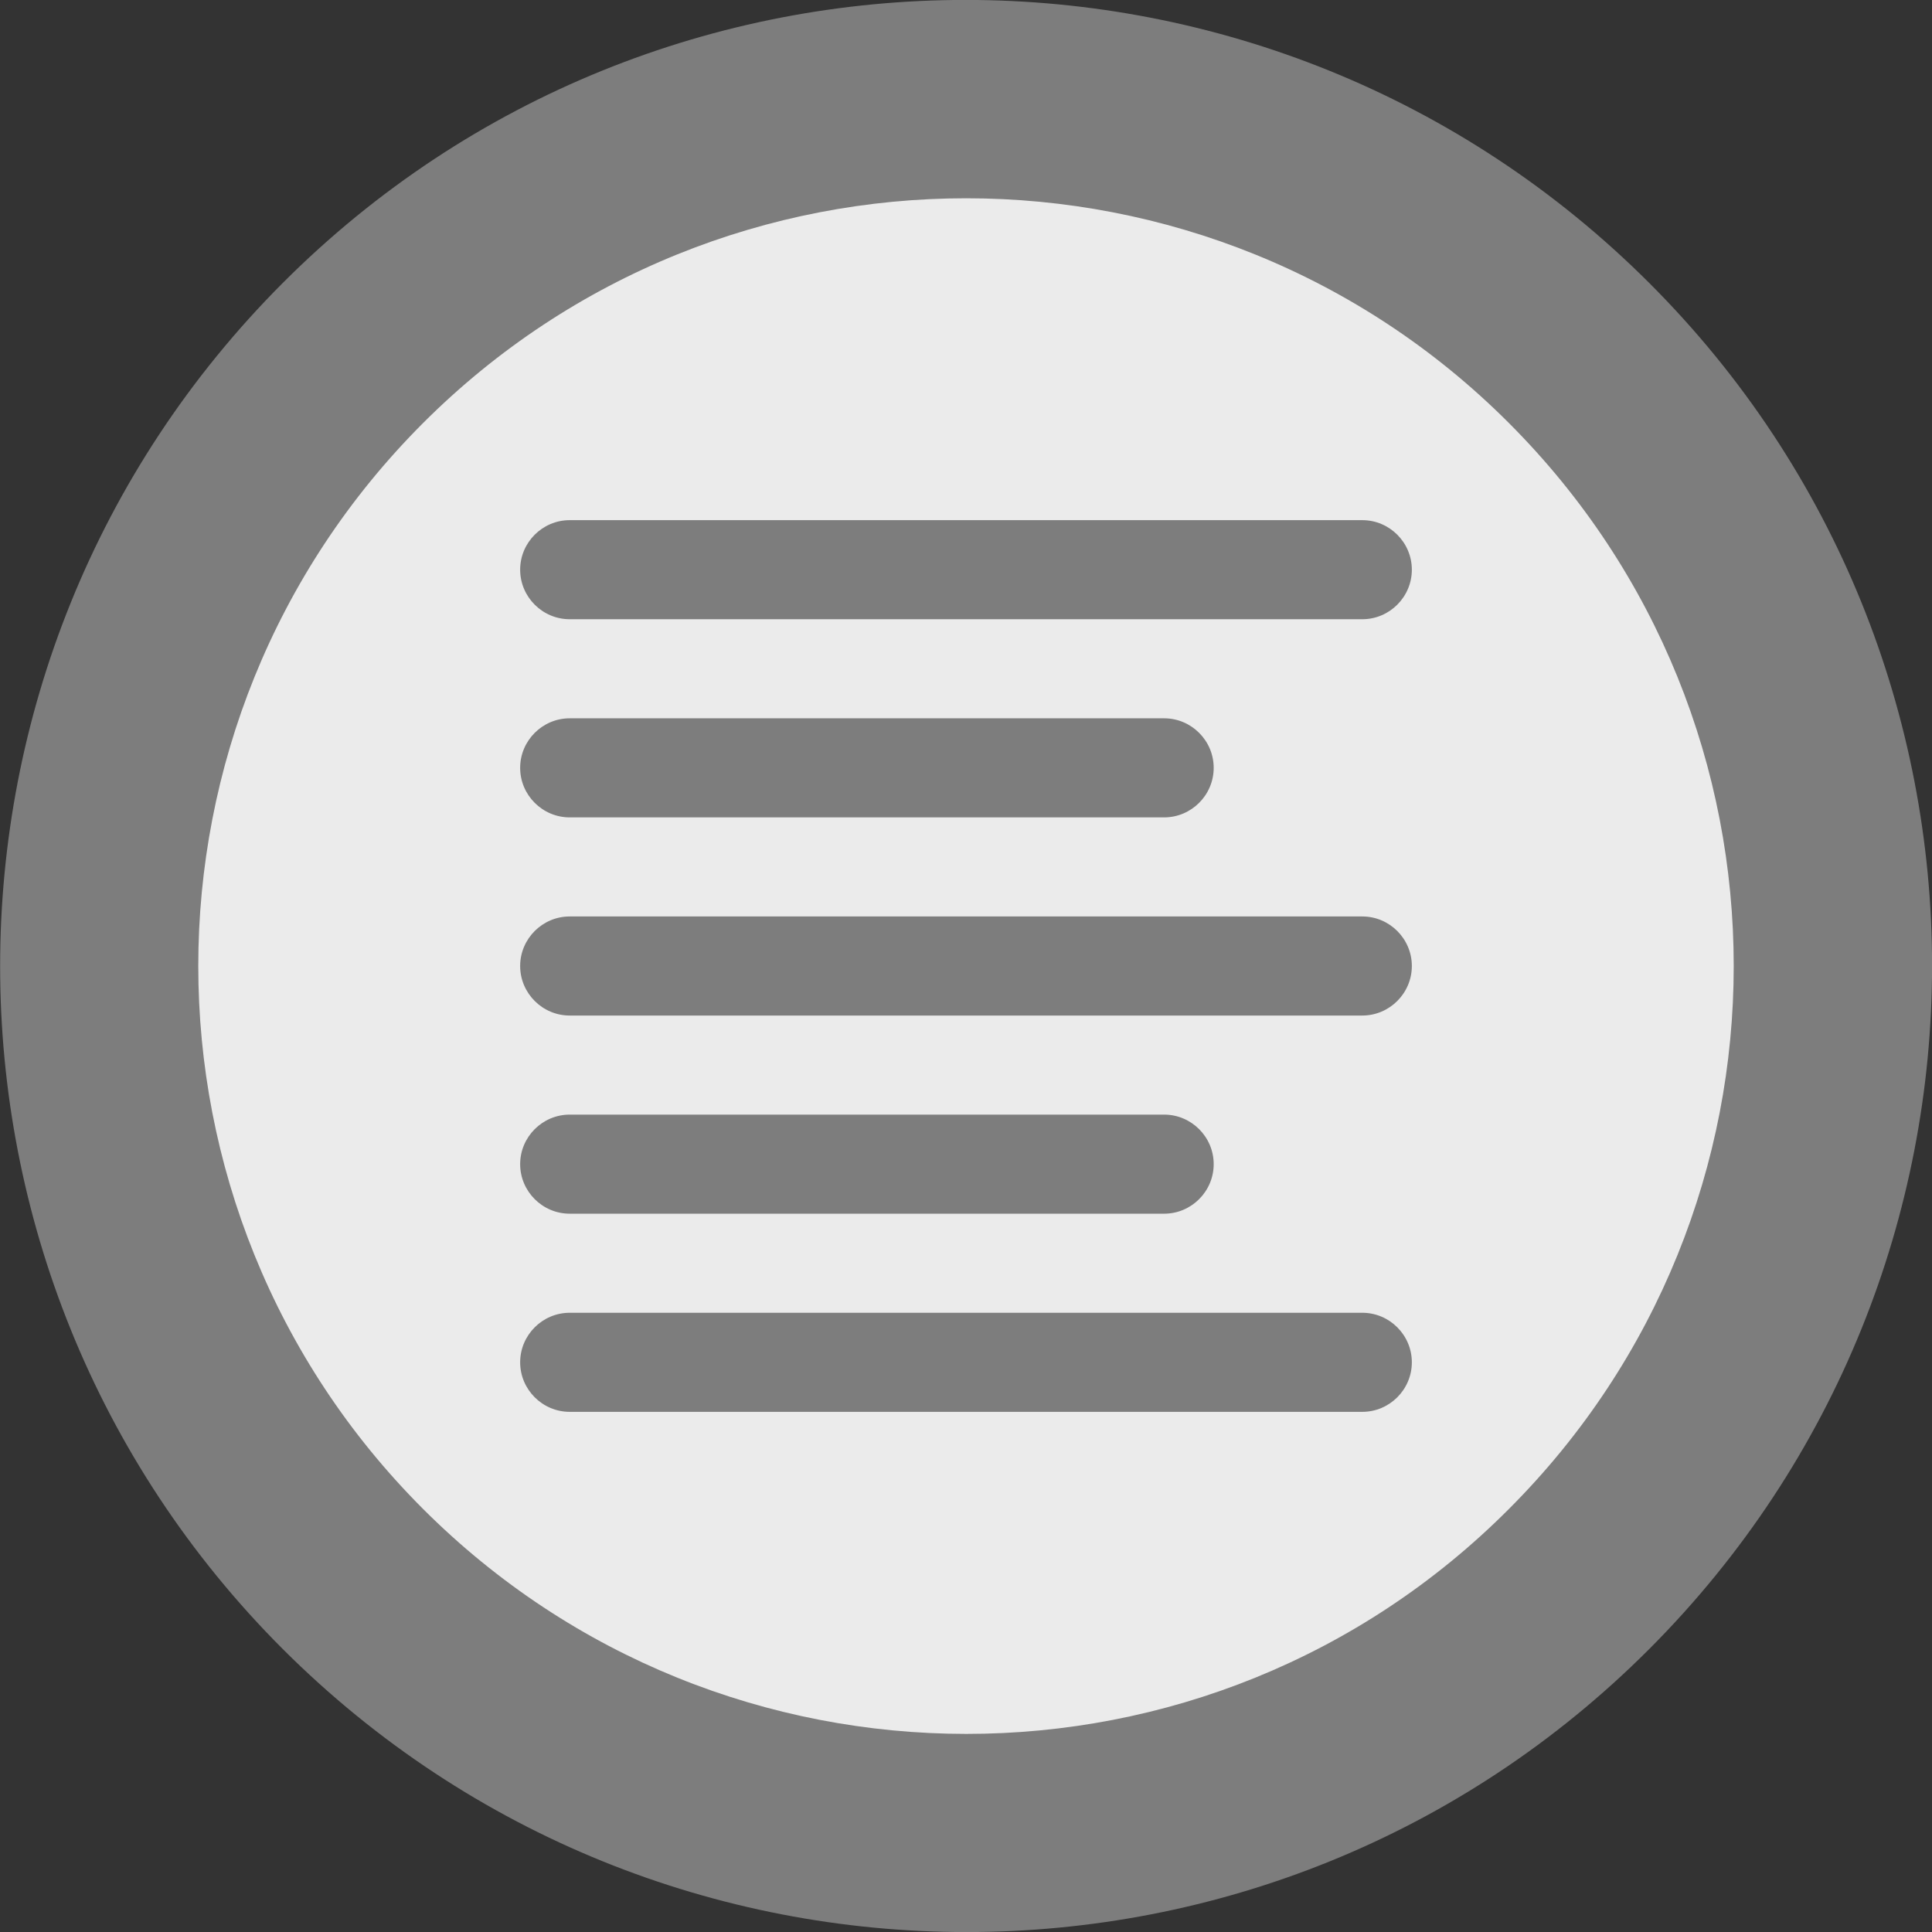
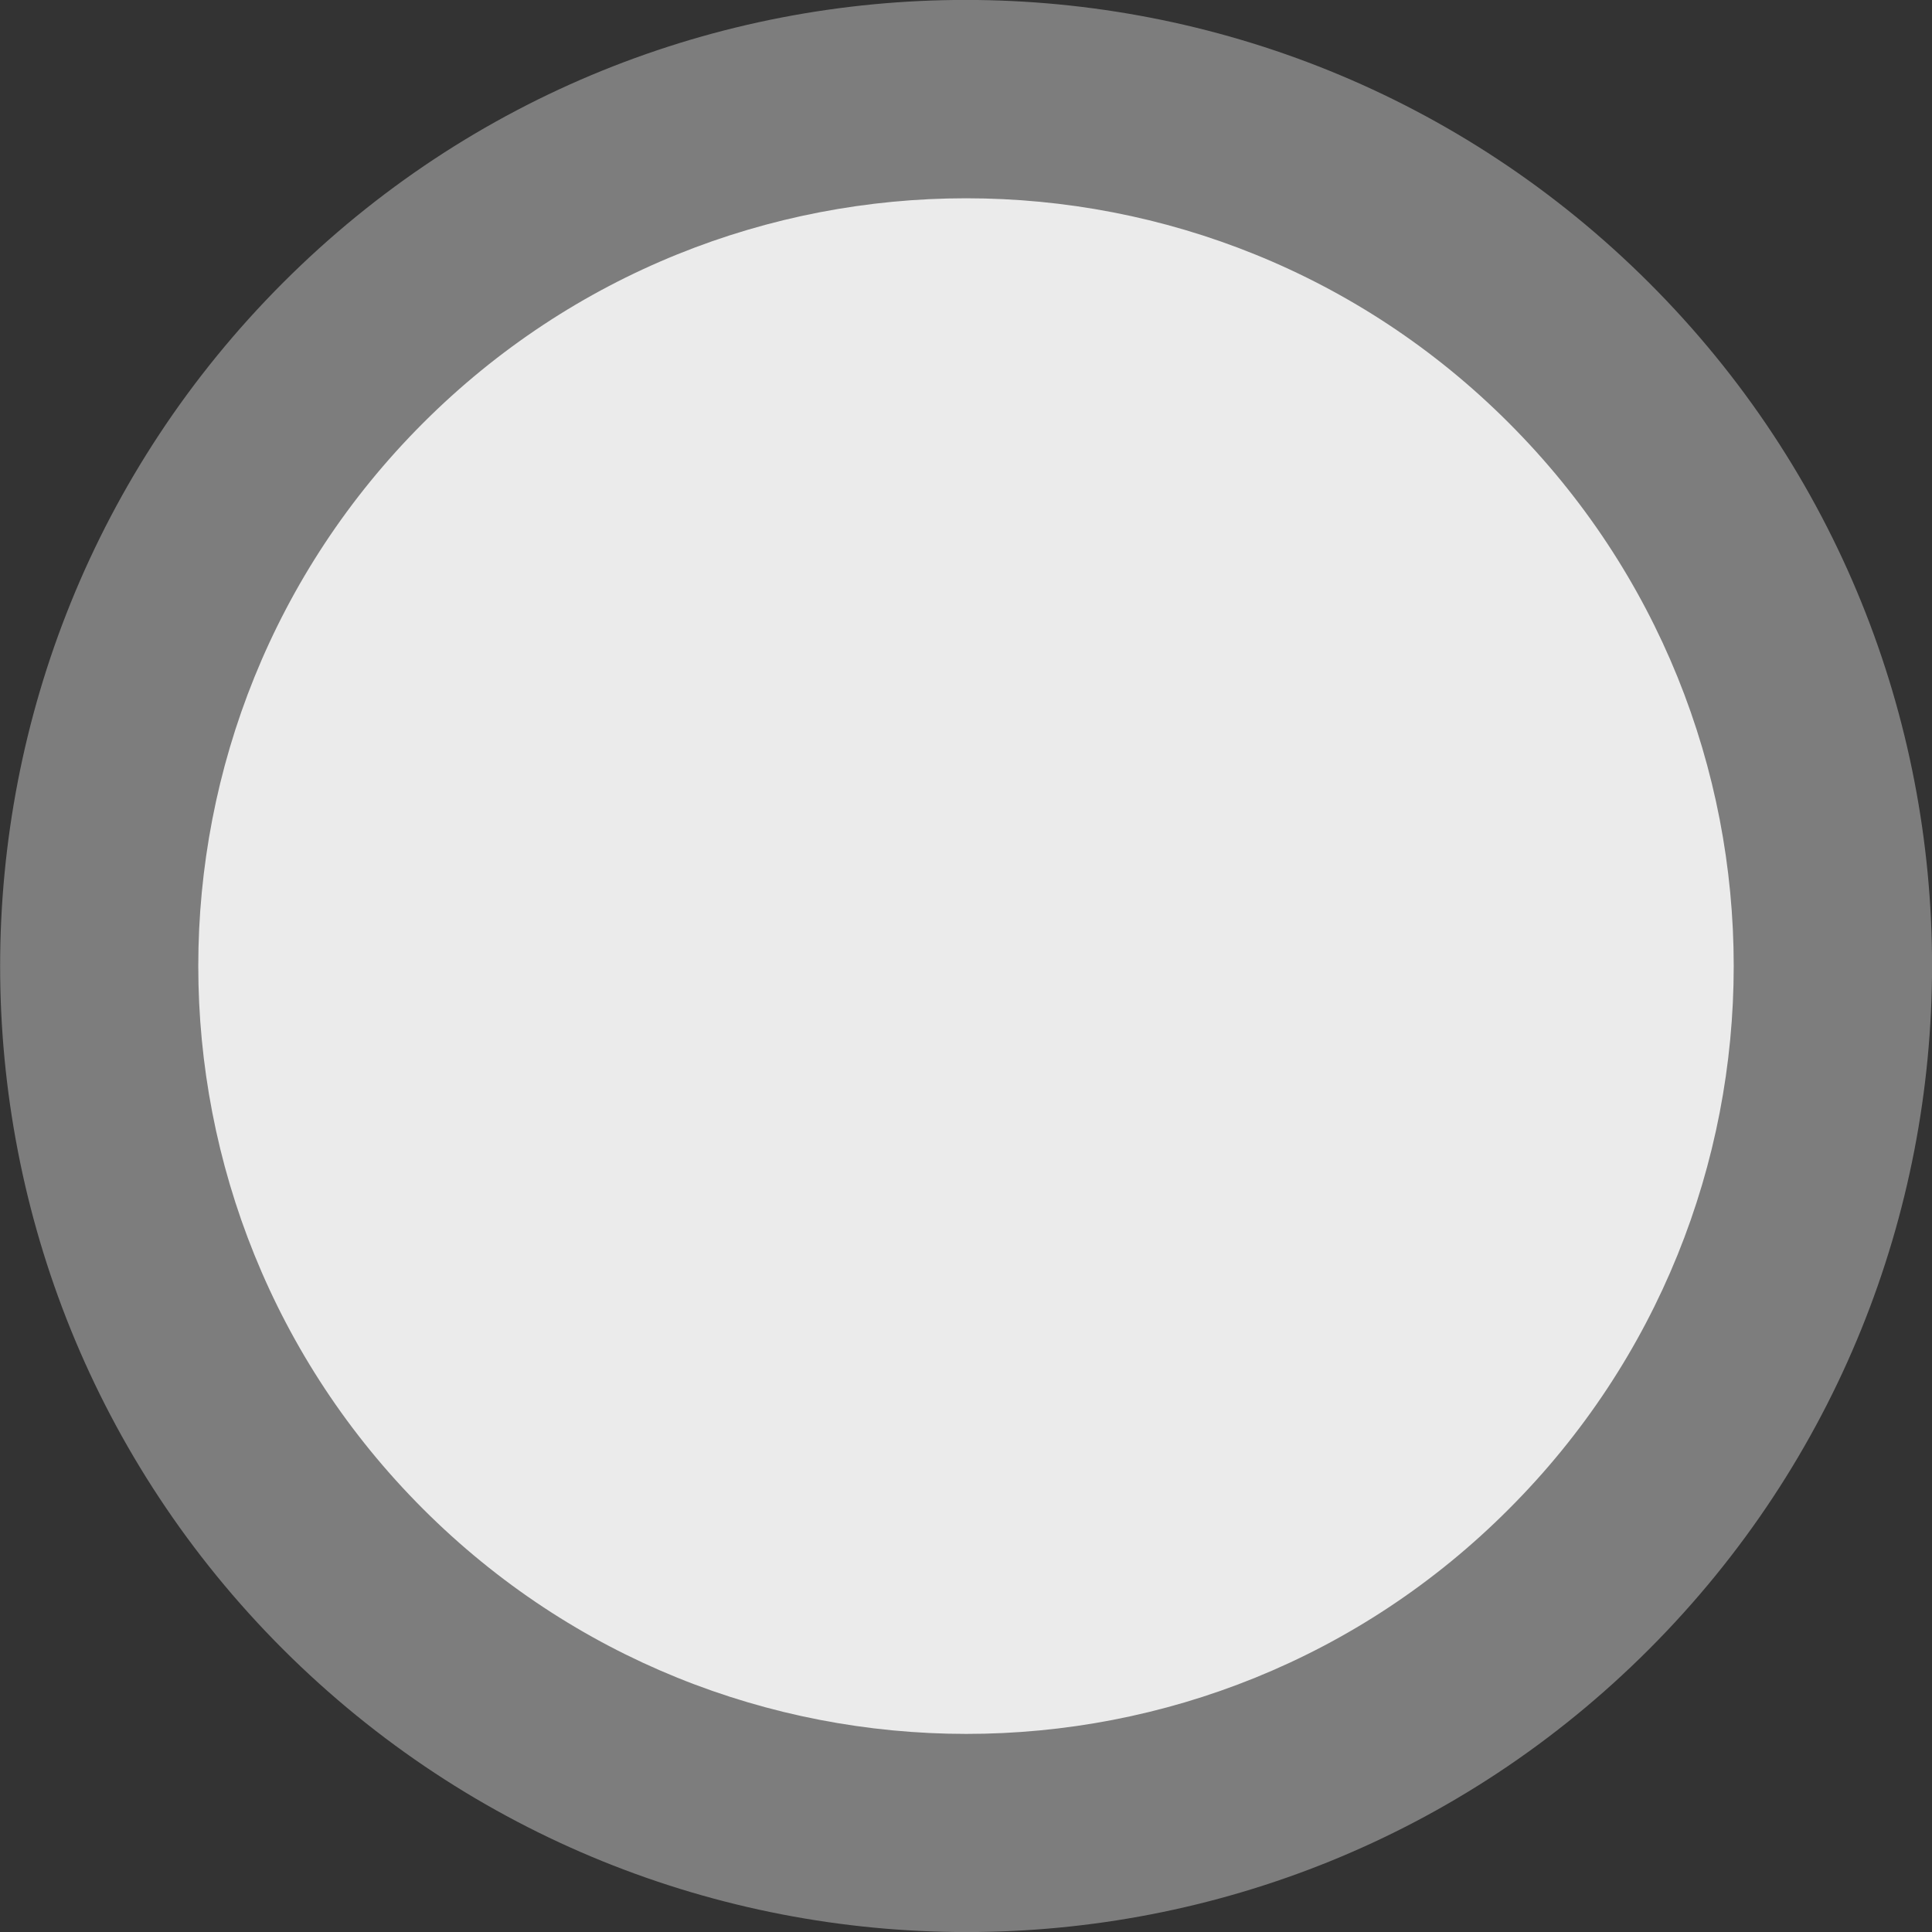
<svg xmlns="http://www.w3.org/2000/svg" version="1.1" id="Layer_1" x="0px" y="0px" viewBox="0 0 39 39" style="enable-background:new 0 0 39 39;" xml:space="preserve">
  <rect x="0" y="0" width="39" height="39" fill="#333333" stroke="none" />
  <style type="text/css">
	.st0{fill-rule:evenodd;clip-rule:evenodd;fill:#EBEBEB;}
	.st1{fill-rule:evenodd;clip-rule:evenodd;fill:#7D7D7D;}
</style>
  <g>
    <path class="st0" d="M7.12,7.12c6.83-6.84,17.92-6.84,24.75,0c6.84,6.83,6.84,17.92,0,24.75c-6.83,6.83-17.92,6.83-24.75,0   S0.3,13.95,7.12,7.12z" />
    <path class="st1" d="M5.71,33.29c-7.61-7.61-7.61-19.96,0-27.58s19.96-7.61,27.58,0s7.61,19.96,0,27.58S13.33,40.9,5.71,33.29z    M30.46,30.46c6.05-6.05,6.05-15.87,0-21.92c-6.04-6.05-15.87-6.05-21.92,0s-6.05,15.87,0,21.92S24.42,36.52,30.46,30.46z" />
-     <path class="st1" d="M10.5,11.5c0-0.55,0.45-1,1-1h16c0.55,0,1,0.45,1,1c0,0.55-0.45,1-1,1h-16C10.95,12.5,10.5,12.05,10.5,11.5z    M10.5,15.5c0-0.55,0.45-1,1-1h12c0.55,0,1,0.45,1,1c0,0.55-0.45,1-1,1h-12C10.95,16.5,10.5,16.05,10.5,15.5z M10.5,19.5   c0-0.55,0.45-1,1-1h16c0.55,0,1,0.45,1,1s-0.45,1-1,1h-16C10.95,20.5,10.5,20.05,10.5,19.5z M10.5,23.5c0-0.55,0.45-1,1-1h12   c0.55,0,1,0.45,1,1c0,0.55-0.45,1-1,1h-12C10.95,24.5,10.5,24.05,10.5,23.5z M10.5,27.5c0-0.55,0.45-1,1-1h16c0.55,0,1,0.45,1,1   s-0.45,1-1,1h-16C10.95,28.5,10.5,28.05,10.5,27.5z" />
  </g>
</svg>